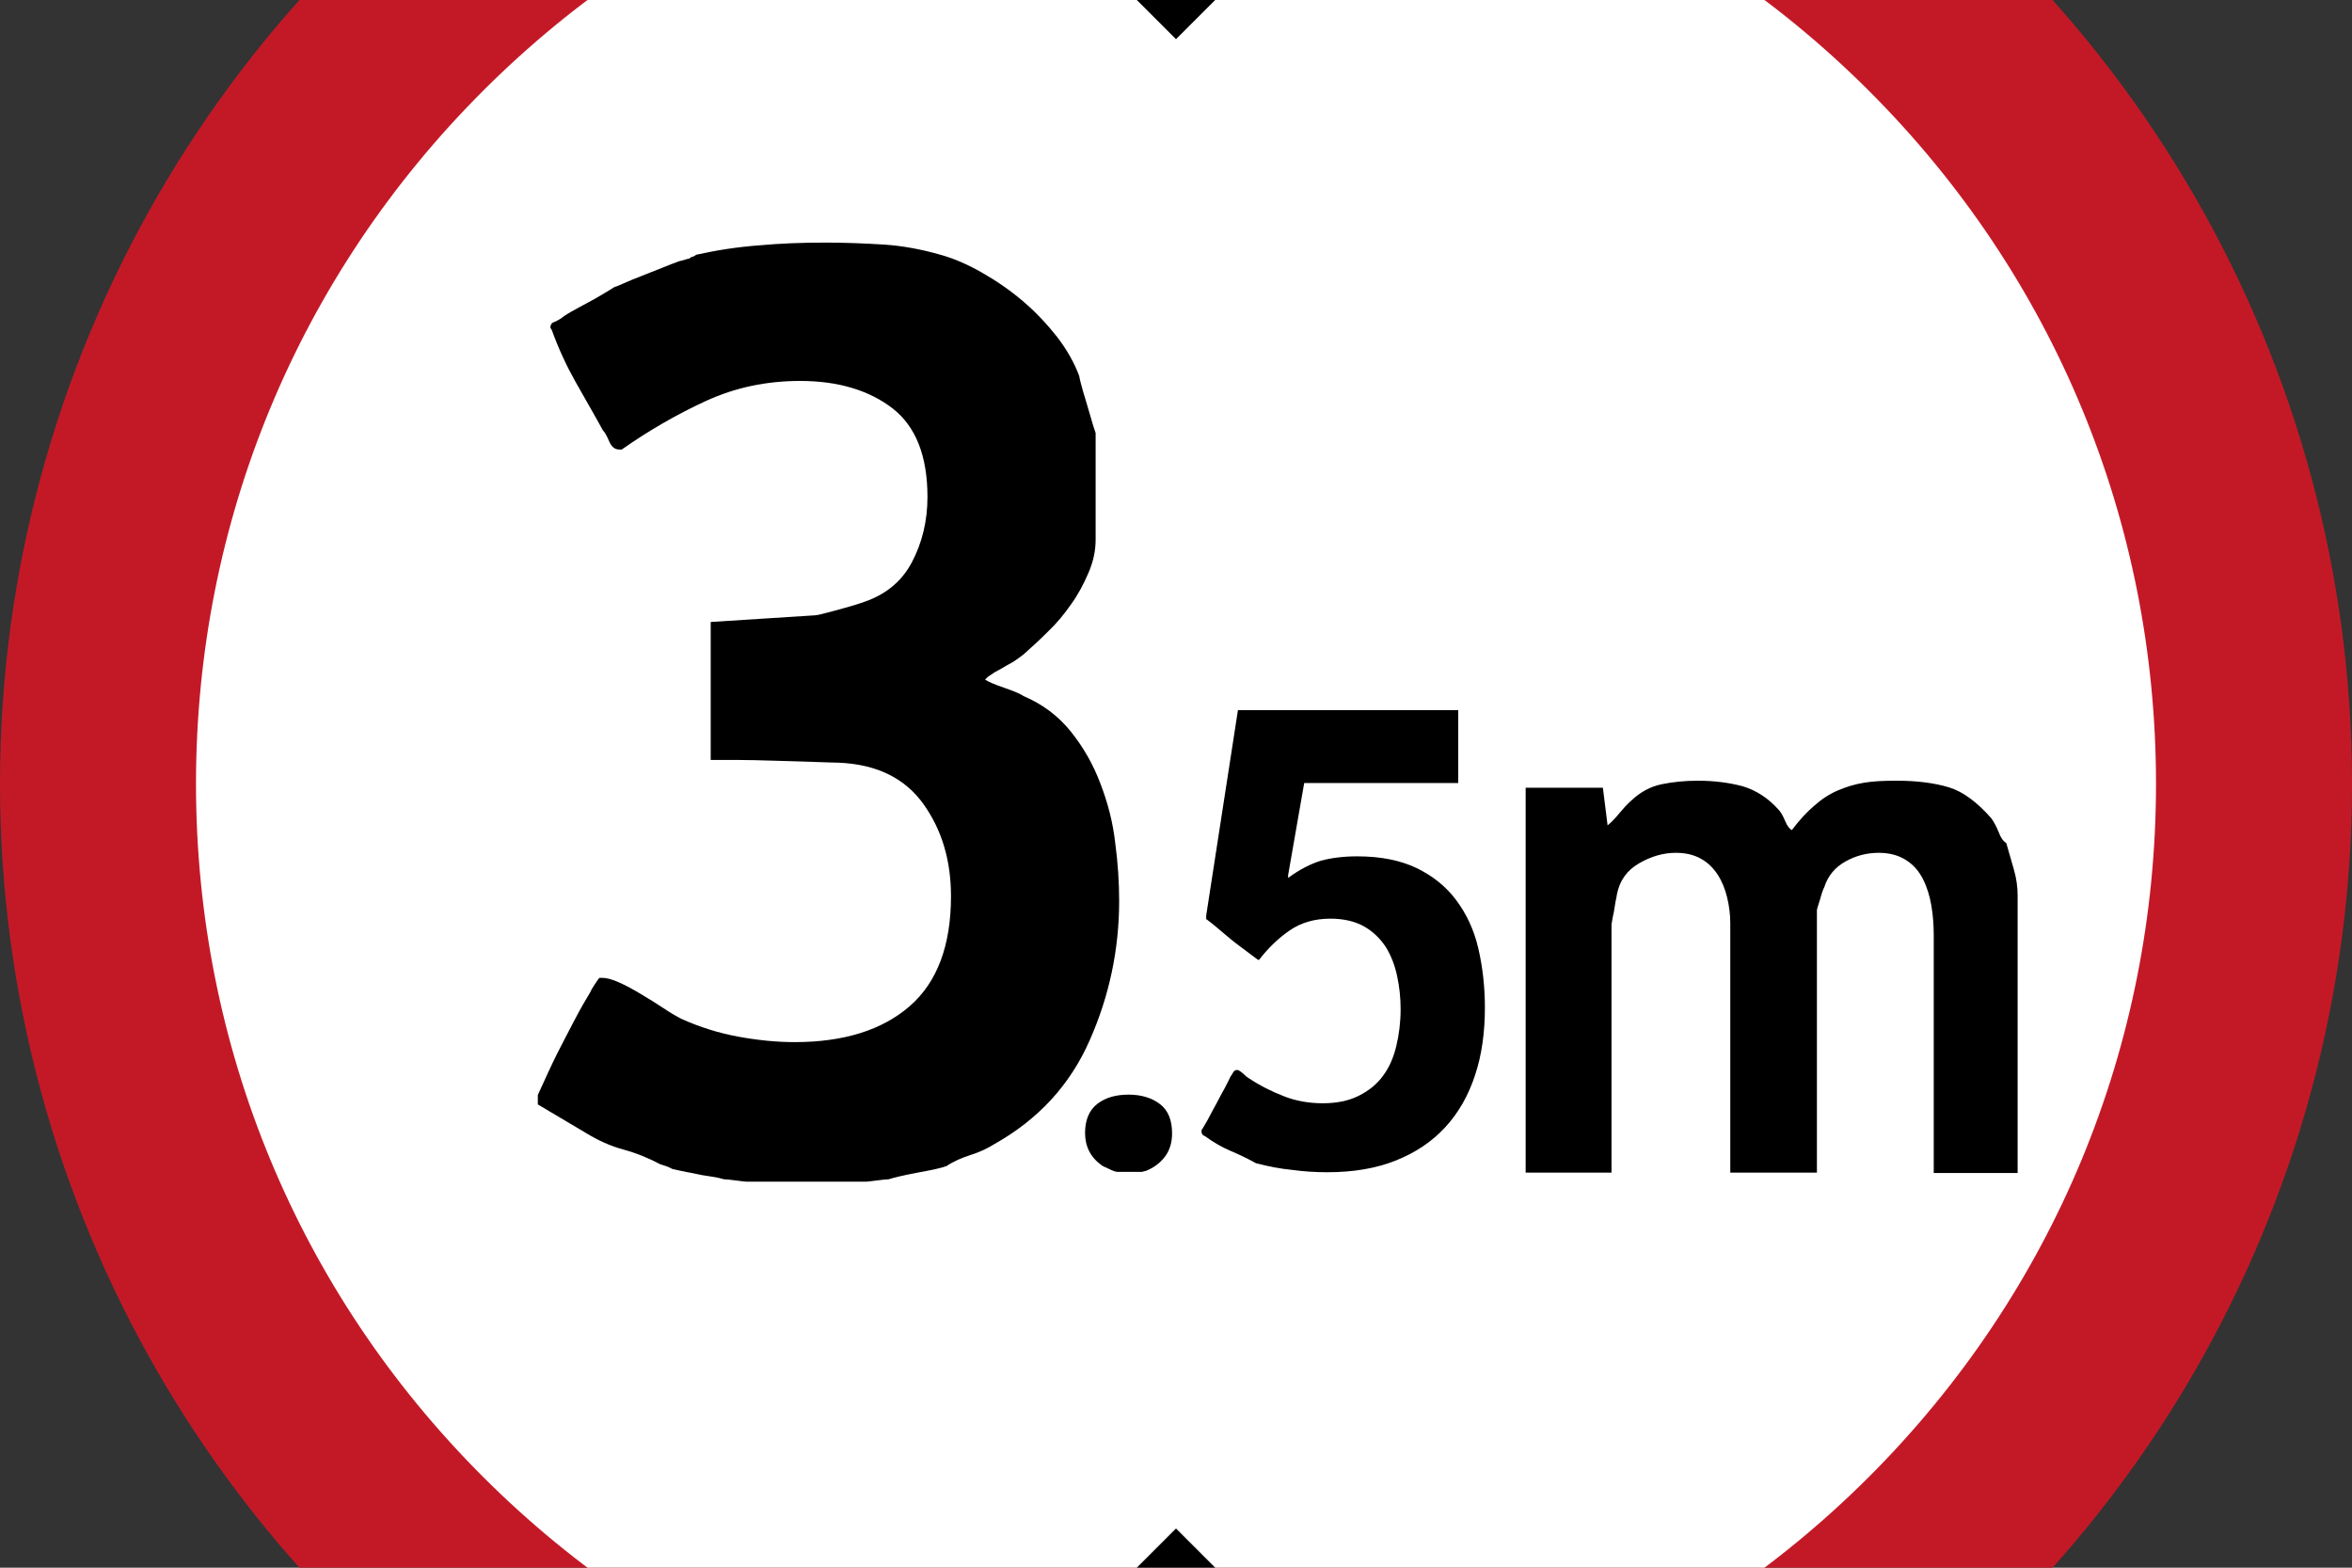
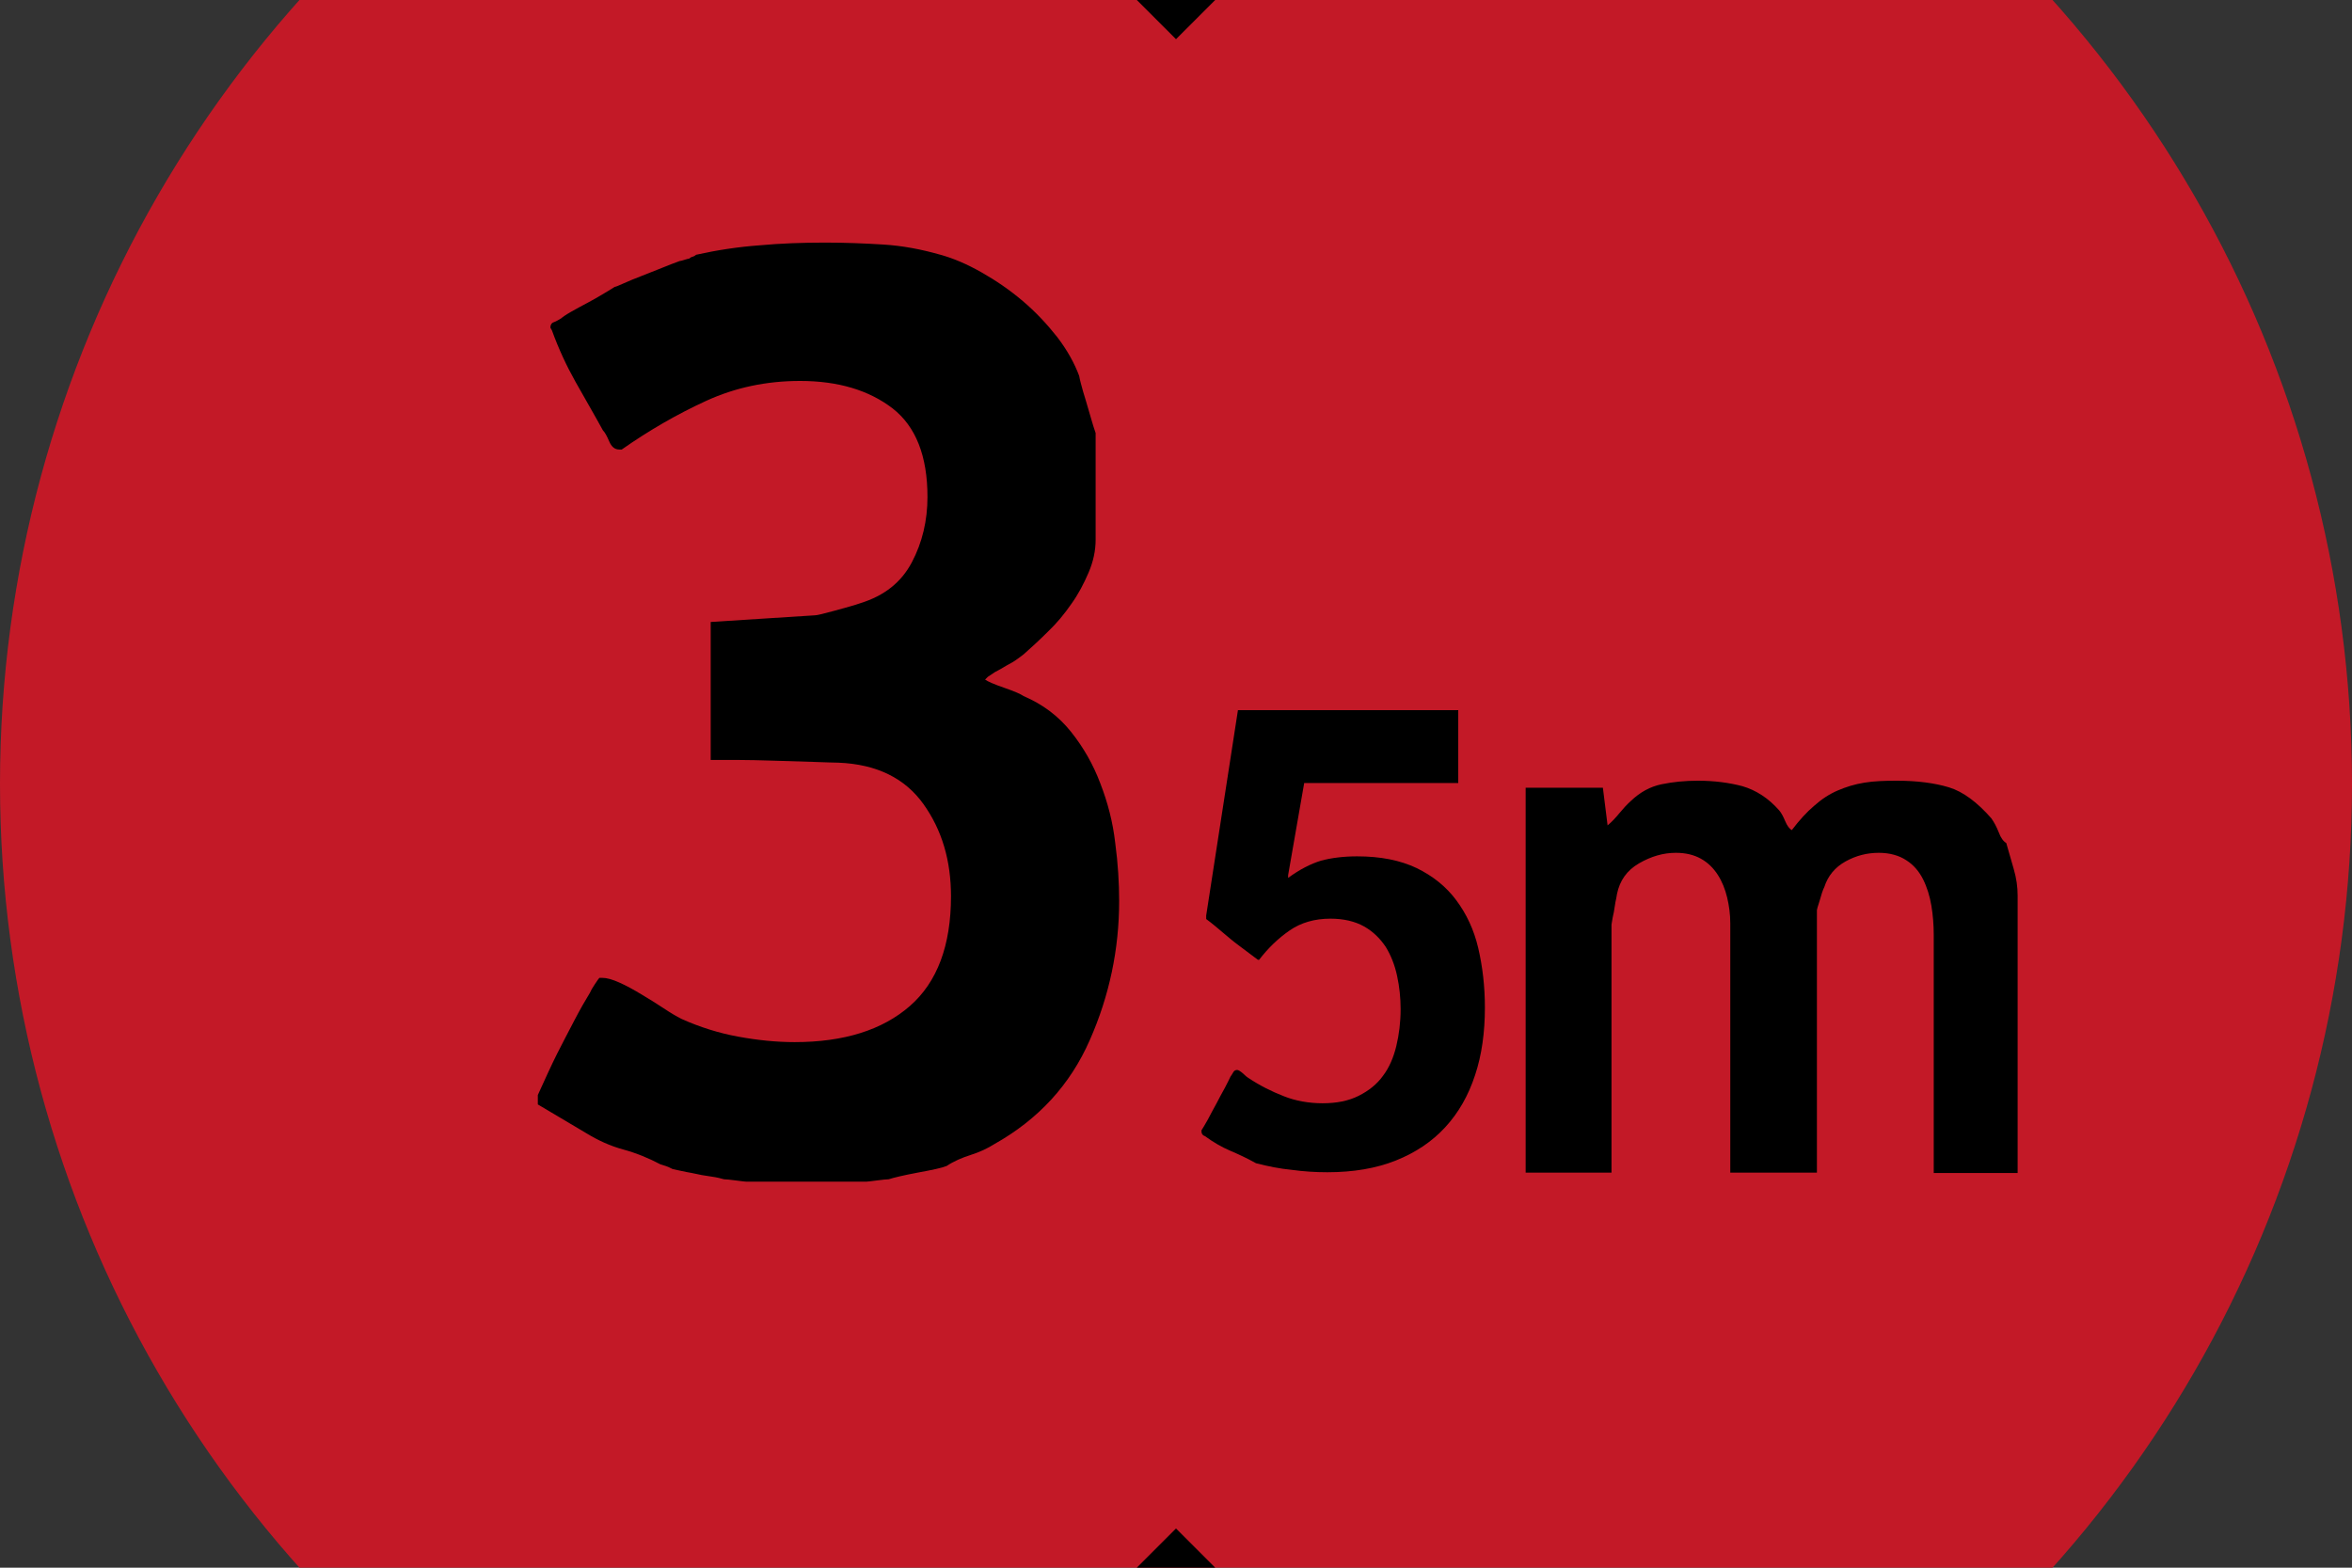
<svg xmlns="http://www.w3.org/2000/svg" enable-background="new 0 0 600 600" xml:space="preserve" height="2e3" width="3e3" version="1.0" y="0px" x="0px" viewBox="0 0 3000 2000">
  <rect x="0" y="0" width="3000" height="2000" fill="#333333" stroke="none" />
  <g transform="matrix(5,0,0,5,0,-500)">
    <circle cy="300" cx="300" r="300" fill="#c31927" />
-     <path fill="#fff" d="m300 550c-66.8 0-129.6-26-176.8-73.2s-73.2-110-73.2-176.8 26-129.6 73.2-176.8 110-73.2 176.8-73.2 129.6 26 176.8 73.2 73.2 110 73.2 176.8-26 129.6-73.2 176.8-110 73.2-176.8 73.2z" />
    <path d="m345.7 64.3-45.7 45.7-45.7-45.7c14.9-2.9 30.2-4.3 45.7-4.3s30.8 1.5 45.7 4.3z" />
    <path d="m345.7 535.7c-14.9 2.9-30.2 4.3-45.7 4.3s-30.8-1.5-45.7-4.3l45.7-45.7 45.7 45.7z" />
-     <path d="m276.8 389.1c0-3.4 1.1-5.9 3.2-7.5s4.8-2.3 7.9-2.3c3.2 0 5.9 0.8 8 2.4s3.1 4.1 3.1 7.5c0 2.3-0.6 4.3-1.8 5.9s-2.9 2.9-5 3.7c-0.1 0-0.3 0-0.5 0.1s-0.4 0.1-0.5 0.1h-6.2c-0.3 0-1-0.2-2-0.7-1.1-0.5-1.8-0.8-2-1-2.8-2-4.2-4.8-4.2-8.2z" />
    <path d="m320.4 396.8c-2.3-1.3-4.5-2.3-6.6-3.2s-4.2-2.1-6.4-3.7c-0.6-0.2-0.9-0.6-0.9-1.2v-0.3c0.3-0.5 0.9-1.4 1.6-2.7s1.4-2.7 2.2-4.1c0.7-1.4 1.5-2.8 2.2-4.1s1.1-2.2 1.4-2.8c0.2-0.3 0.5-0.7 0.7-1.1s0.6-0.6 1-0.6c0.3 0 0.8 0.3 1.5 0.9 0.6 0.6 1.1 1 1.3 1.1 3 2 6 3.5 9.1 4.7 3 1.2 6.4 1.8 9.9 1.8 3.6 0 6.6-0.6 9.2-1.9s4.7-3 6.2-5.1c1.6-2.1 2.7-4.7 3.4-7.6s1.1-6.1 1.1-9.4c0-2.9-0.3-5.7-0.9-8.5s-1.6-5.3-2.9-7.4c-1.4-2.1-3.2-3.9-5.5-5.2s-5.2-2-8.6-2c-4 0-7.5 1-10.4 3s-5.5 4.5-7.8 7.5h-0.3l-4.8-3.6c-1.5-1.1-2.9-2.3-4.2-3.4s-2.7-2.3-4.2-3.4v-0.9l8.1-52.4h56.2v18.6h-39.3l-4.1 23.5v0.7c3-2.2 5.8-3.6 8.4-4.4 2.6-0.7 5.7-1.1 9.2-1.1 6 0 11 1 15.2 3 4.1 2 7.5 4.7 10.1 8.2s4.5 7.5 5.6 12.2 1.7 9.8 1.7 15.2c0 6.3-0.8 12.1-2.5 17.2-1.7 5.2-4.2 9.6-7.6 13.3s-7.6 6.5-12.6 8.5-10.8 3-17.5 3c-3.1 0-6.1-0.2-9-0.6-3.1-0.3-6.1-0.9-9.2-1.7z" />
    <path d="m408.9 301 1.2 9.6c1.1-0.9 2.1-2 3-3.1s1.9-2.2 2.9-3.1c2.4-2.3 5-3.7 7.9-4.3s6-0.9 9.2-0.9c4.2 0 8 0.5 11.4 1.4 3.4 1 6.6 3 9.4 6.2 0.5 0.6 1 1.5 1.5 2.7s1.1 2 1.7 2.3c1.9-2.5 3.8-4.6 5.7-6.2 1.9-1.7 3.9-3 6-3.9s4.3-1.6 6.8-2c2.4-0.4 5.2-0.5 8.3-0.5 5.2 0 9.7 0.6 13.3 1.7s7.2 3.8 10.8 7.9c0.7 1 1.3 2.1 1.9 3.6 0.5 1.4 1.2 2.3 1.9 2.7 0.6 2 1.2 4.2 1.9 6.6s1 4.6 1 6.8v70.8h-21.4v-60.8c0-2.5-0.2-5-0.6-7.4s-1.1-4.7-2.1-6.7-2.4-3.7-4.3-4.9c-1.8-1.2-4.2-1.9-7-1.9-3 0-5.8 0.7-8.5 2.2s-4.5 3.7-5.4 6.5c-0.4 0.8-0.8 2-1.2 3.5-0.5 1.5-0.7 2.3-0.7 2.4v67h-22.1v-63.6c0-2.3-0.3-4.5-0.8-6.6s-1.3-4.1-2.4-5.8-2.5-3.1-4.3-4.1-3.9-1.5-6.4-1.5c-3.2 0-6.3 0.9-9.4 2.7s-4.9 4.4-5.6 7.8c-0.1 0.6-0.2 1.3-0.4 2.1-0.1 0.8-0.3 1.7-0.4 2.5-0.2 0.8-0.4 1.9-0.6 3.2v63.3h-21.9v-98.2h19.7z" />
    <path d="m168.5 397.1c-3-1.6-6.2-2.9-9.5-3.8s-6.4-2.3-9.5-4.2l-12.3-7.3v-2.4c1.9-4.2 3.5-7.7 4.9-10.5s2.9-5.6 4.4-8.5 2.9-5.3 4-7.1c0.2-0.5 0.6-1.2 1.2-2.1s1-1.5 1.2-1.7h0.7c1.2 0 2.6 0.4 4.4 1.2s3.6 1.8 5.6 3 3.8 2.3 5.6 3.5 3.3 2.1 4.7 2.8c4.7 2.1 9.5 3.6 14.4 4.5s9.7 1.4 14.4 1.4c12.6 0 22.4-3.1 29.4-9.2s10.5-15.5 10.5-28c0-9.1-2.3-16.9-7-23.5s-11.9-10.2-21.7-10.6c-1.2 0-3.3-0.1-6.5-0.2s-6.4-0.2-9.8-0.3-6.7-0.2-9.8-0.2h-6.5v-35.2l26.6-1.7c0.5 0 2.2-0.4 5.1-1.2s5.1-1.4 6.5-1.9c6.1-1.9 10.4-5.3 13.1-10.4s4-10.7 4-16.7c0-10.5-3-18-8.9-22.6-6-4.6-13.8-7-23.6-7-8.6 0-16.6 1.7-24 5.1s-14.5 7.5-21.5 12.4h-0.6c-1.2 0-2-0.7-2.6-2.1s-1.1-2.3-1.6-2.8c-2.3-4.2-4.7-8.3-7-12.4s-4.3-8.4-6-13.1l-0.4-0.7c0-0.7 0.3-1.2 0.9-1.4s1.2-0.6 1.9-1c0.2-0.2 1-0.8 2.4-1.6s2.9-1.6 4.4-2.4 2.9-1.6 4.2-2.4 2.2-1.3 2.6-1.6c0.2 0 1-0.3 2.3-0.9s2.8-1.2 4.6-1.9 3.5-1.4 5.3-2.1 3.2-1.3 4.4-1.7c0.2 0 0.6-0.1 1.2-0.3s1-0.3 1.2-0.3c0.2-0.2 0.5-0.4 0.9-0.5s0.6-0.3 0.9-0.5c5.4-1.2 10.7-2 16.1-2.4 5.4-0.5 11-0.7 16.8-0.7 5.1 0 10.1 0.2 14.9 0.5s9.6 1.2 14.5 2.6c3.3 0.9 6.8 2.4 10.5 4.5s7.2 4.5 10.5 7.3 6.2 5.9 8.8 9.2c2.6 3.4 4.4 6.7 5.6 9.9 0.2 1.2 0.6 2.5 1 4 0.5 1.5 0.9 3.1 1.4 4.7s1 3.6 1.8 5.9v27.2c0 2.8-0.6 5.6-1.8 8.4s-2.6 5.5-4.4 8c-1.8 2.6-3.7 4.9-6 7.1-2.2 2.2-4.3 4.1-6.1 5.7-0.2 0.2-0.8 0.6-1.6 1.2s-1.8 1.2-2.8 1.7c-1 0.6-2 1.2-3 1.7l-1.8 1.2-0.7 0.7c0.7 0.5 2.3 1.2 4.9 2.1s4.2 1.6 4.9 2.1c4.9 2.1 8.9 5.1 12.1 9.1s5.7 8.4 7.5 13.2c1.9 4.9 3.2 9.9 3.8 15.2 0.7 5.2 1 10.2 1 14.8 0 12.3-2.5 24.2-7.5 35.5-5 11.4-13.1 20.2-24.3 26.5-1.9 1.2-3.9 2.1-6.1 2.8s-4.3 1.6-6.1 2.8c-1.2 0.5-3.6 1-7.4 1.7-3.7 0.7-6.2 1.3-7.4 1.7-0.5 0-1.5 0.1-3 0.3s-2.4 0.3-2.6 0.3h-30.8c-0.2 0-1.1-0.1-2.6-0.3s-2.5-0.3-3-0.3c-0.7-0.2-1.8-0.5-3.3-0.7s-3.2-0.5-4.9-0.9c-1.8-0.3-3.4-0.7-4.9-1-1.3-0.7-2.4-1-3.1-1.2z" />
  </g>
</svg>